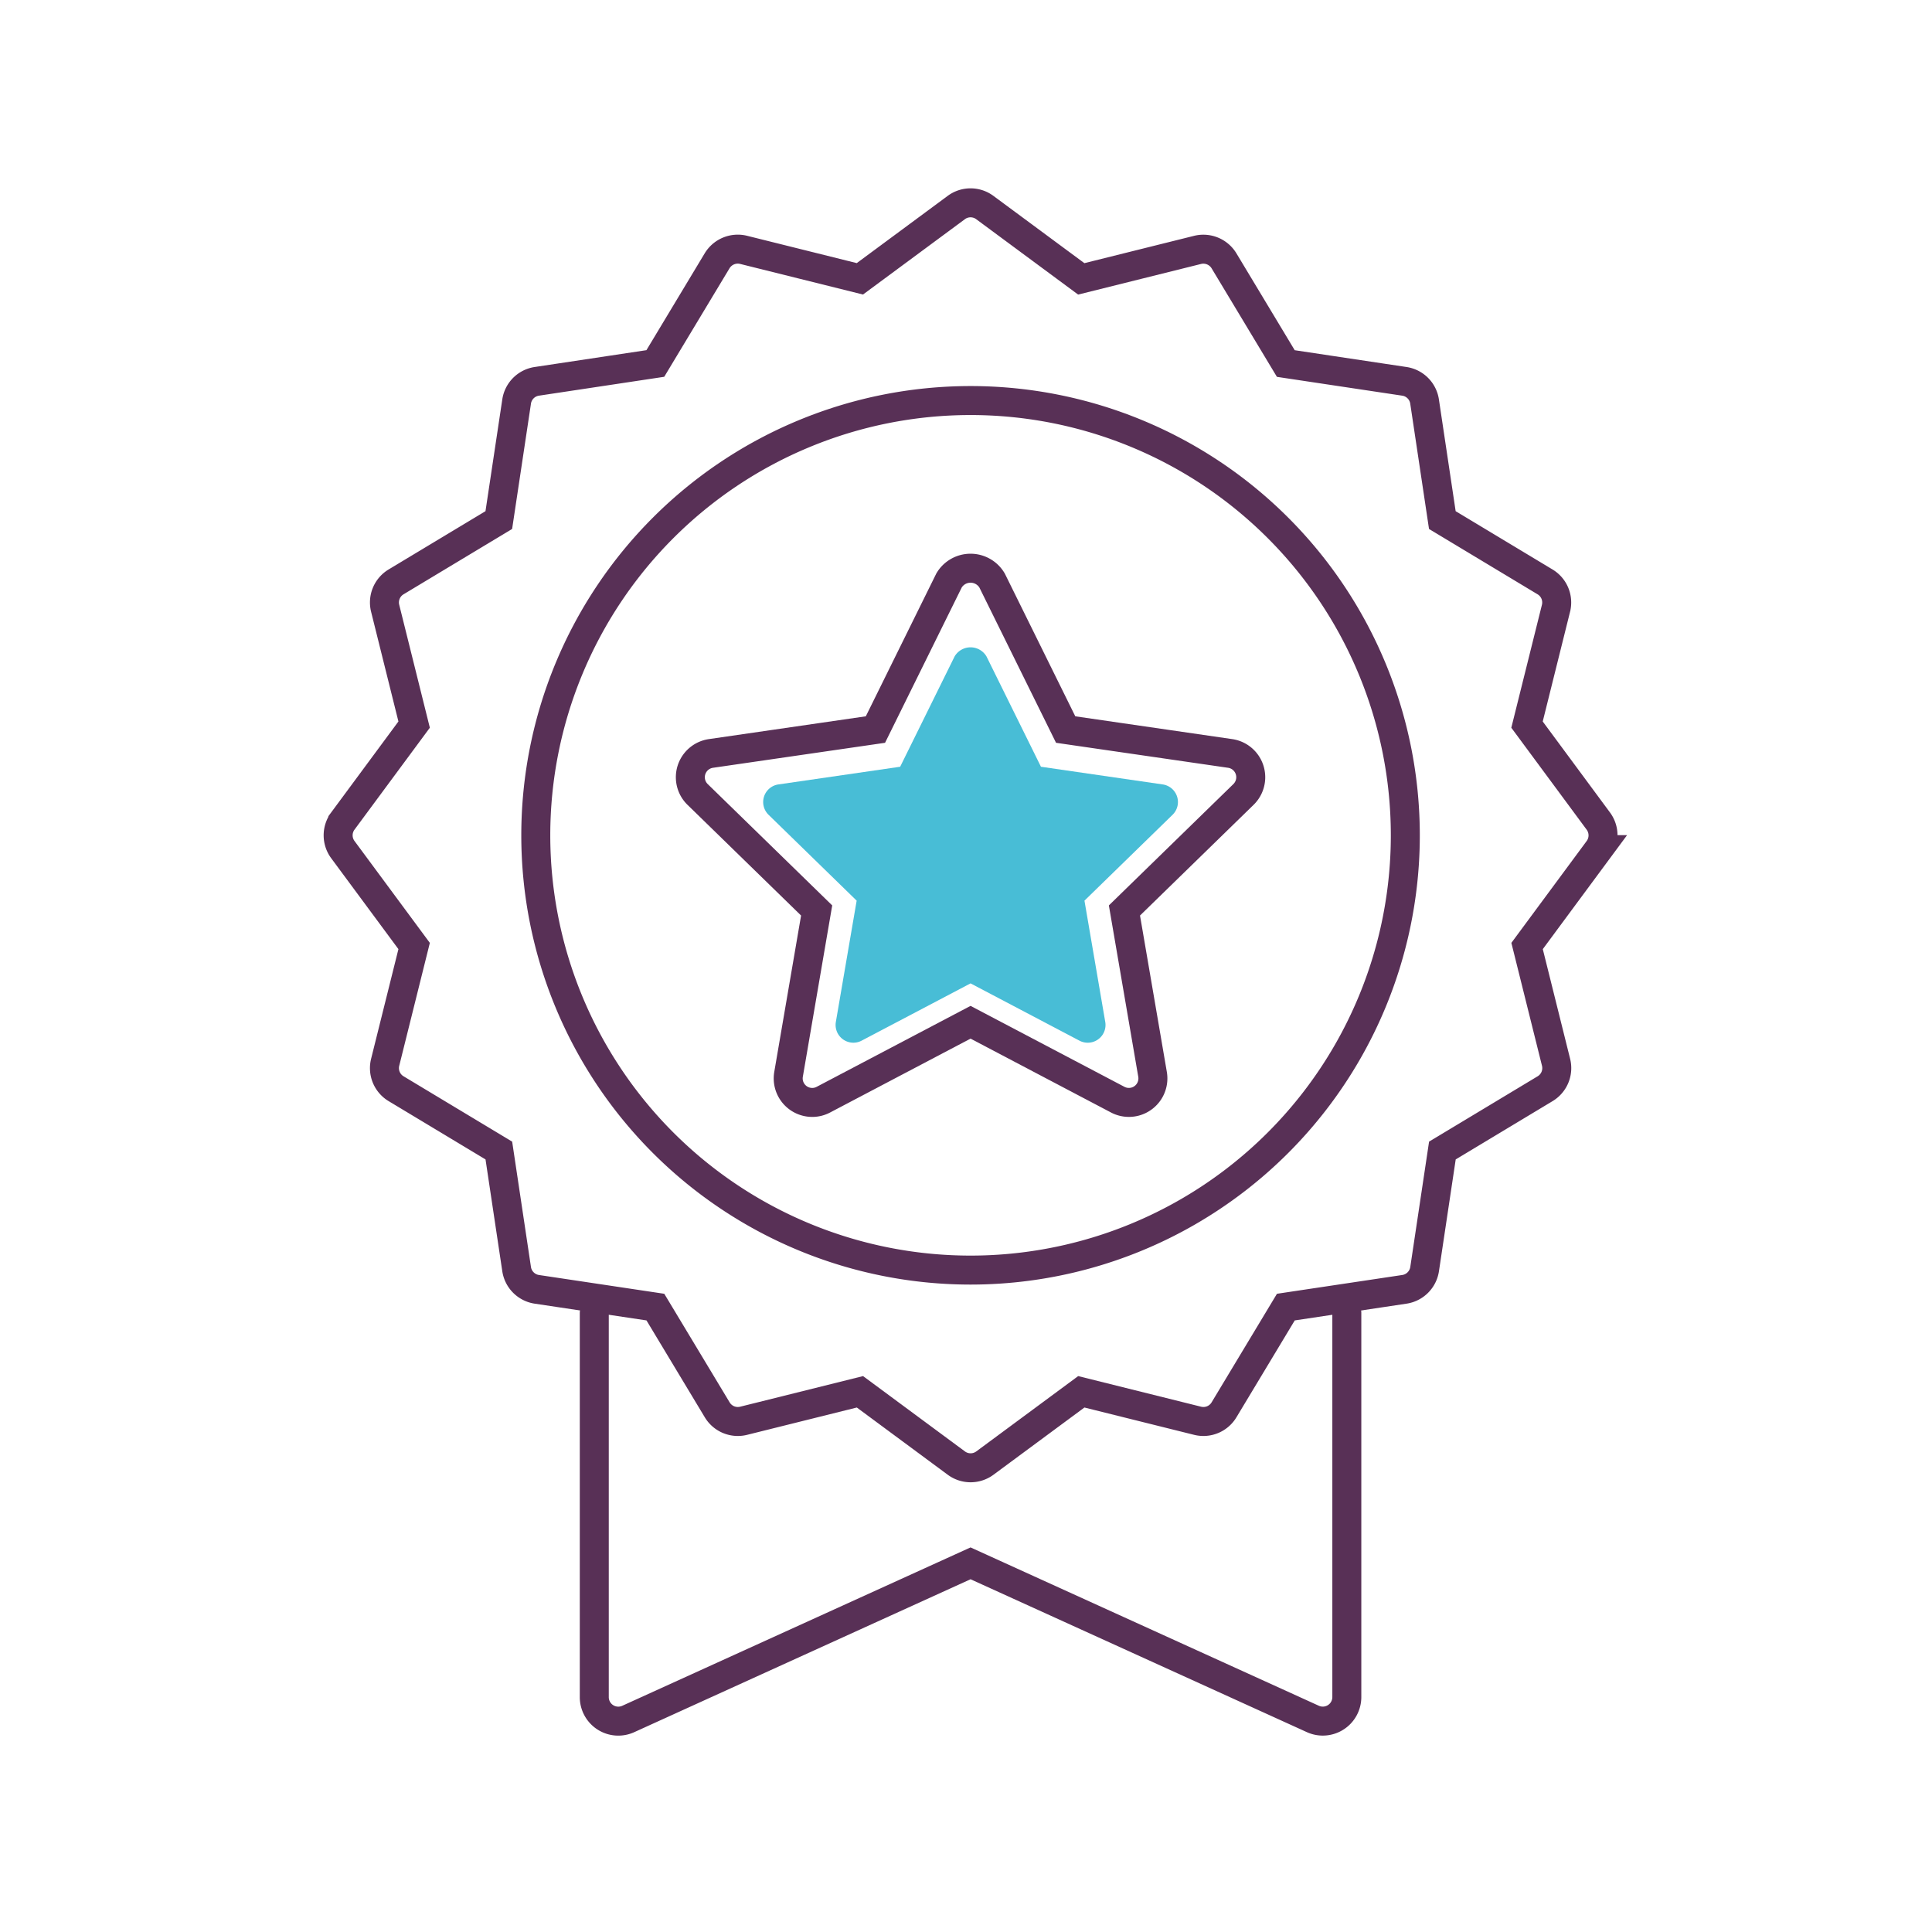
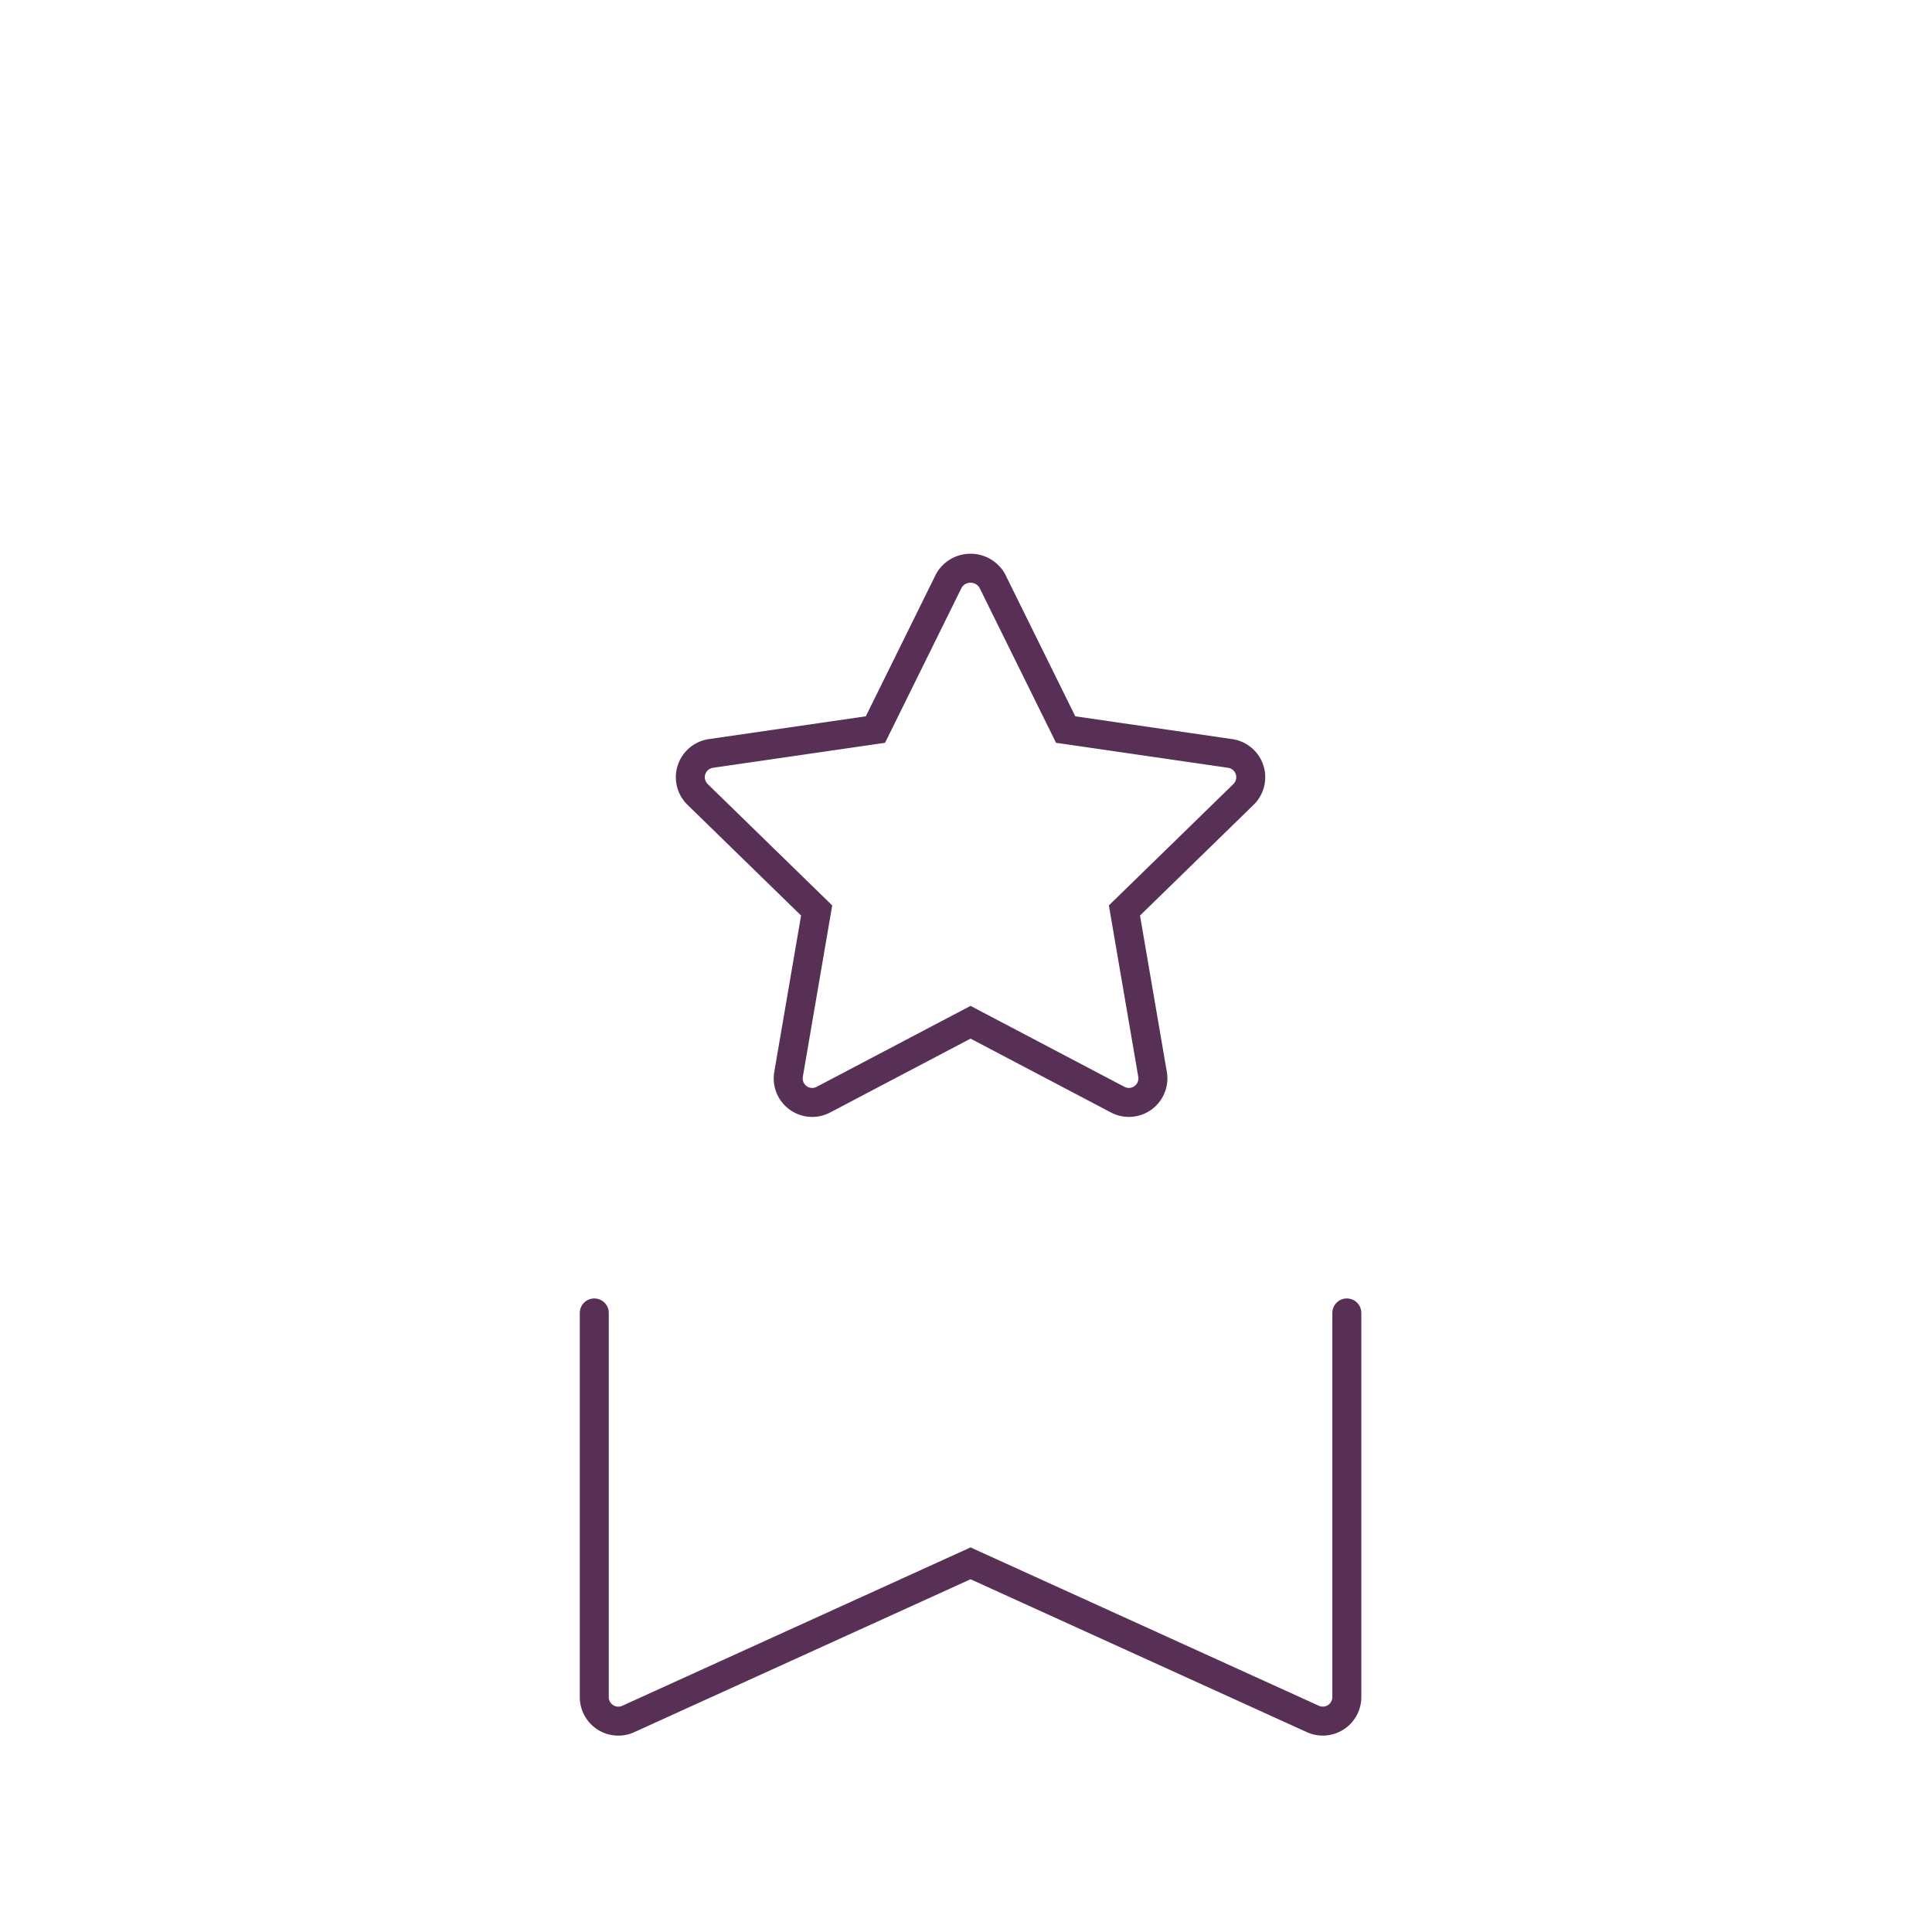
<svg xmlns="http://www.w3.org/2000/svg" width="200" height="200" viewBox="0 0 200 200">
  <g id="Group_224" data-name="Group 224" transform="translate(-776 -2749)">
-     <circle id="Ellipse_3" data-name="Ellipse 3" cx="100" cy="100" r="100" transform="translate(776 2749)" fill="none" />
    <g id="Layer" transform="translate(776.471 2748.585)">
      <g id="Group_121" data-name="Group 121">
-         <path id="Path_123" data-name="Path 123" d="M164.984,85.408l-7.378-9.982,3-12.045a2.486,2.486,0,0,0-1.132-2.728l-10.635-6.4L147,41.981a2.482,2.482,0,0,0-2.09-2.09l-12.274-1.843-6.4-10.636a2.5,2.5,0,0,0-2.731-1.129l-12.044,3L101.477,21.9a2.478,2.478,0,0,0-2.954,0l-9.979,7.378-12.045-3a2.5,2.5,0,0,0-2.731,1.129l-6.4,10.636L55.1,39.891a2.482,2.482,0,0,0-2.09,2.09L51.165,54.253l-10.637,6.4A2.485,2.485,0,0,0,39.4,63.381l3,12.045-7.379,9.982a2.487,2.487,0,0,0,0,2.958L42.4,98.345l-3,12.042a2.485,2.485,0,0,0,1.132,2.73l10.637,6.4,1.841,12.279a2.491,2.491,0,0,0,2.09,2.09l12.274,1.839,6.4,10.633a2.487,2.487,0,0,0,2.731,1.136l12.045-3,9.979,7.379a2.483,2.483,0,0,0,2.954,0l9.982-7.379,12.044,3a2.488,2.488,0,0,0,2.731-1.136l6.4-10.633,12.274-1.839a2.491,2.491,0,0,0,2.09-2.09l1.841-12.279,10.635-6.4a2.486,2.486,0,0,0,1.132-2.73l-3-12.042,7.378-9.979A2.49,2.49,0,0,0,164.984,85.408ZM100,131.894a45.007,45.007,0,1,1,45.007-45.008A45.007,45.007,0,0,1,100,131.894Z" fill="none" stroke="#583056" stroke-linecap="round" stroke-miterlimit="10" stroke-width="3" />
        <g id="Group_119" data-name="Group 119">
          <g id="Group_117" data-name="Group 117">
-             <path id="Path_124" data-name="Path 124" d="M119.894,81.619l-12.606-1.831-5.638-11.42a1.916,1.916,0,0,0-3.3,0l-5.637,11.42L80.108,81.619a1.842,1.842,0,0,0-1.02,3.141l9.122,8.89L86.057,106.2a1.84,1.84,0,0,0,1.814,2.155,1.818,1.818,0,0,0,.856-.213L100,102.214l11.274,5.93a1.839,1.839,0,0,0,2.67-1.942L111.792,93.65l9.121-8.89a1.842,1.842,0,0,0-1.019-3.141Z" fill="#48bdd6" />
-           </g>
+             </g>
          <g id="Group_118" data-name="Group 118">
            <path id="Path_125" data-name="Path 125" d="M126.878,78.412l-17.032-2.474-7.618-15.431a2.589,2.589,0,0,0-4.457,0L90.154,75.938,73.122,78.412a2.488,2.488,0,0,0-1.378,4.243L84.068,94.667,81.16,111.626a2.488,2.488,0,0,0,2.451,2.912,2.451,2.451,0,0,0,1.157-.288L100,106.238l15.233,8.012a2.485,2.485,0,0,0,3.607-2.624l-2.909-16.959,12.324-12.012a2.488,2.488,0,0,0-1.377-4.243Z" fill="none" stroke="#583056" stroke-linecap="round" stroke-miterlimit="10" stroke-width="3" />
          </g>
        </g>
        <g id="Group_120" data-name="Group 120">
          <path id="Path_126" data-name="Path 126" d="M61.049,136.331V176.1a2.486,2.486,0,0,0,3.515,2.264L100,162.251l35.435,16.109a2.483,2.483,0,0,0,1.03.223,2.488,2.488,0,0,0,2.487-2.487V136.331" fill="none" stroke="#583056" stroke-linecap="round" stroke-miterlimit="10" stroke-width="3" />
        </g>
      </g>
    </g>
  </g>
</svg>